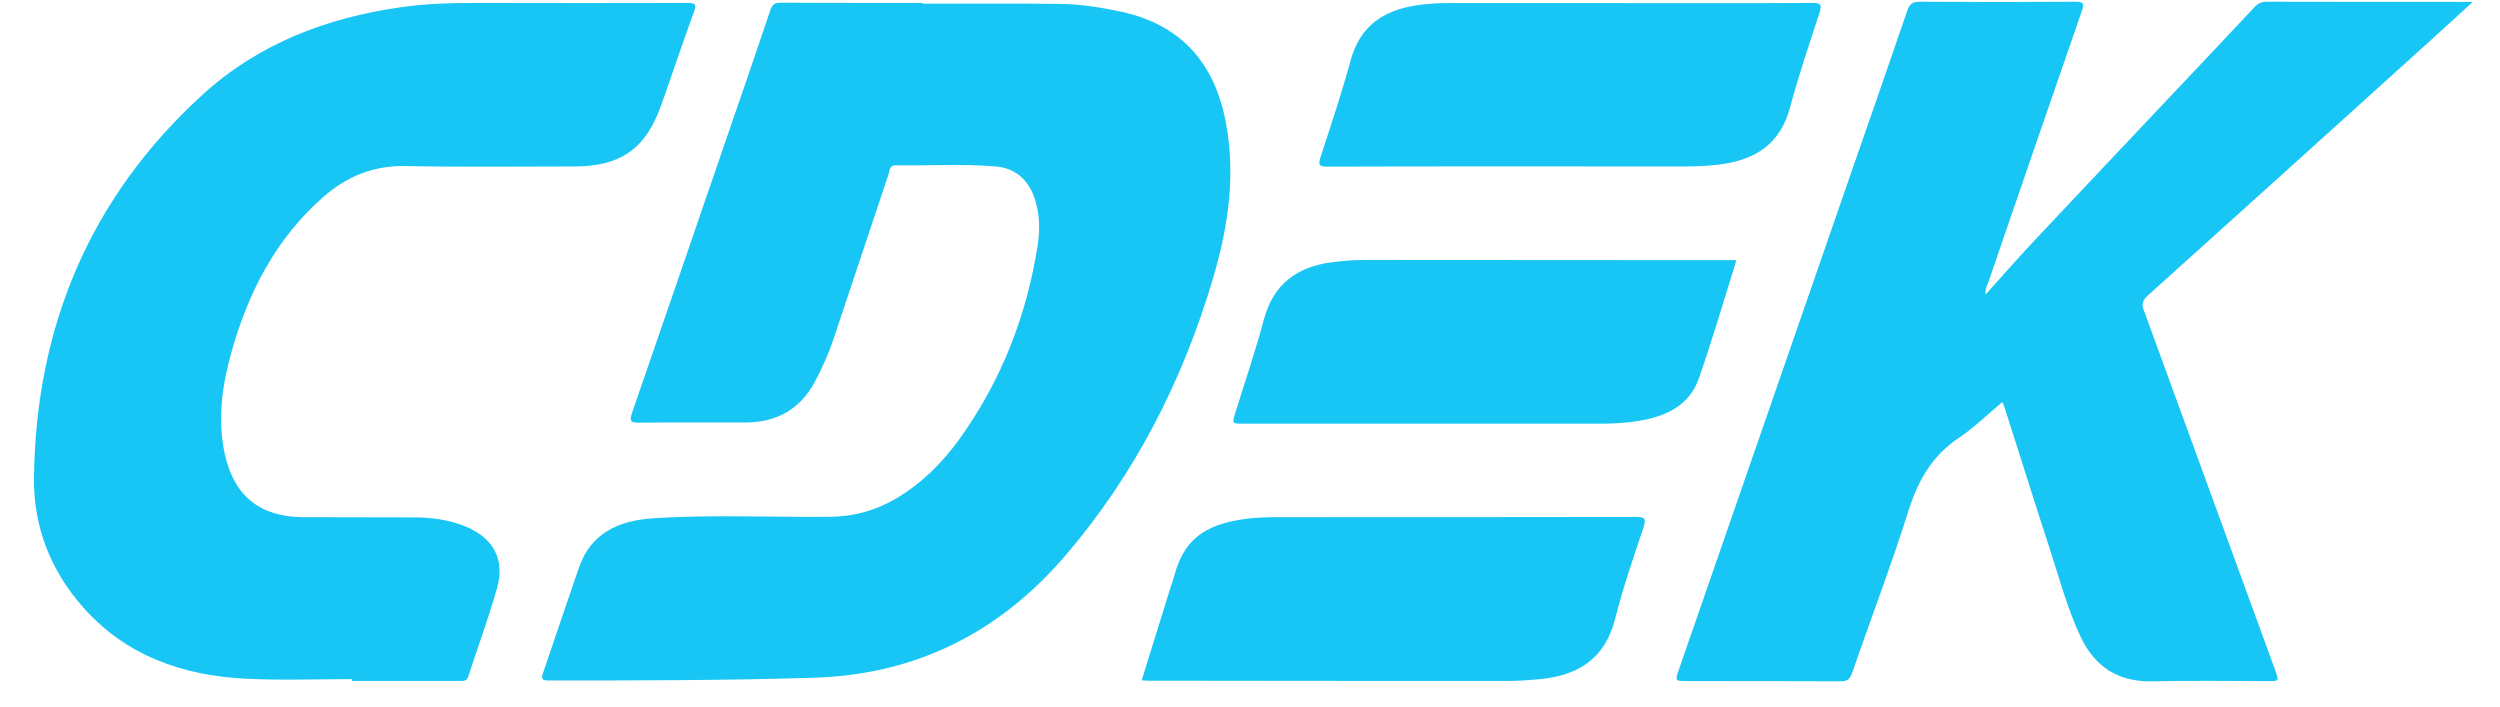
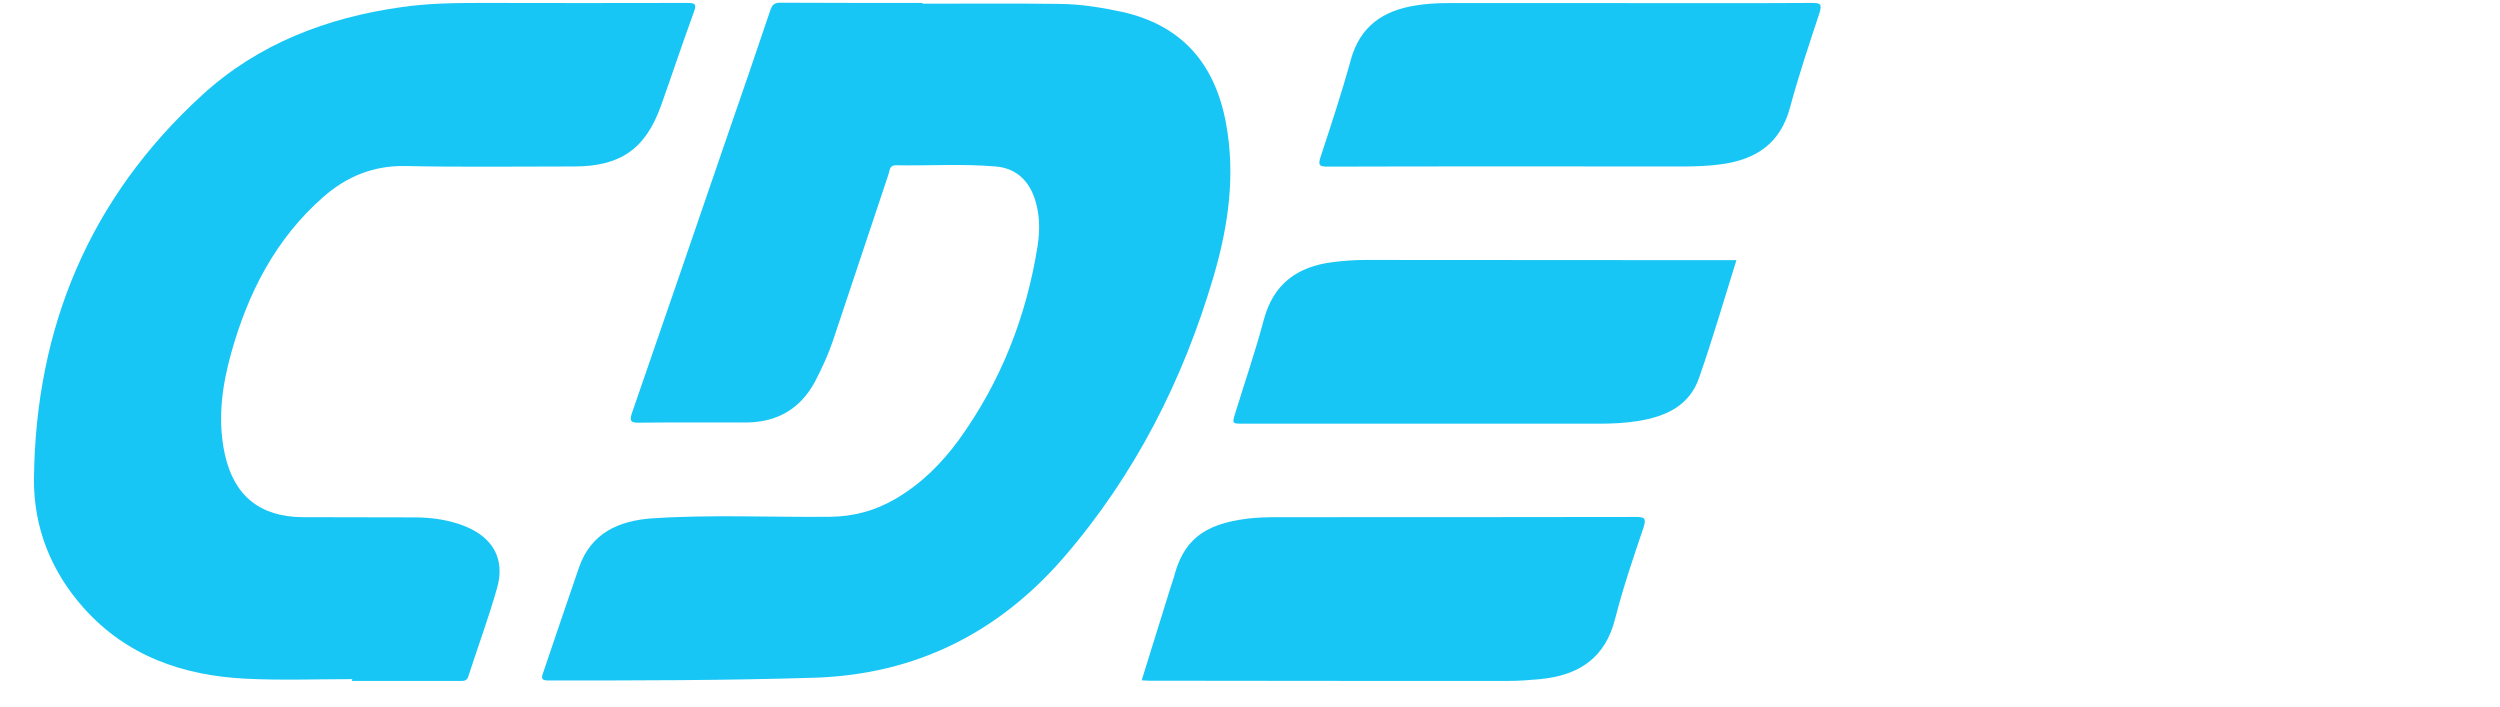
<svg xmlns="http://www.w3.org/2000/svg" width="46" height="13" viewBox="0 0 46 13" fill="none">
  <path d="M16.973 0.068C17.817 0.068 18.66 0.061 19.503 0.072C19.889 0.076 20.27 0.138 20.644 0.218C21.744 0.464 22.349 1.166 22.555 2.25C22.738 3.216 22.602 4.157 22.331 5.083C21.77 6.994 20.882 8.74 19.577 10.252C18.374 11.643 16.848 12.411 14.986 12.47C13.354 12.521 11.722 12.521 10.094 12.521C9.958 12.521 9.958 12.477 9.995 12.375C10.215 11.731 10.431 11.083 10.655 10.438C10.875 9.805 11.388 9.582 11.993 9.538C13.086 9.465 14.179 9.52 15.272 9.509C15.712 9.505 16.111 9.395 16.489 9.172C16.955 8.897 17.329 8.524 17.644 8.092C18.418 7.02 18.887 5.823 19.093 4.519C19.137 4.23 19.133 3.937 19.038 3.652C18.92 3.304 18.678 3.092 18.319 3.063C17.71 3.011 17.098 3.052 16.485 3.041C16.368 3.037 16.372 3.132 16.35 3.202C16.009 4.223 15.668 5.244 15.327 6.266C15.239 6.525 15.125 6.774 14.997 7.02C14.722 7.532 14.289 7.774 13.713 7.774C13.064 7.774 12.419 7.77 11.77 7.777C11.608 7.781 11.575 7.752 11.63 7.594C12.224 5.881 12.811 4.164 13.401 2.448C13.662 1.694 13.922 0.94 14.175 0.185C14.212 0.079 14.259 0.046 14.37 0.05C15.239 0.054 16.104 0.054 16.973 0.054C16.973 0.061 16.973 0.065 16.973 0.068Z" fill="#17C6F4" />
-   <path d="M45.5 0.035C45.199 0.31 44.931 0.555 44.66 0.8C42.947 2.349 41.235 3.894 39.519 5.438C39.423 5.526 39.401 5.592 39.449 5.716C40.256 7.924 41.059 10.131 41.866 12.338C41.935 12.532 41.935 12.532 41.734 12.532C41.026 12.532 40.314 12.521 39.607 12.536C38.976 12.55 38.55 12.276 38.283 11.716C38.033 11.185 37.887 10.618 37.703 10.061C37.428 9.216 37.164 8.37 36.893 7.525C36.882 7.492 36.867 7.459 36.845 7.397C36.57 7.624 36.325 7.869 36.039 8.059C35.547 8.389 35.291 8.846 35.114 9.403C34.799 10.405 34.421 11.39 34.077 12.386C34.033 12.507 33.978 12.54 33.857 12.536C32.922 12.532 31.986 12.532 31.051 12.532C30.817 12.532 30.817 12.532 30.894 12.313C31.946 9.282 32.995 6.251 34.047 3.22C34.396 2.213 34.748 1.21 35.092 0.2C35.133 0.079 35.188 0.032 35.324 0.032C36.277 0.039 37.23 0.039 38.184 0.032C38.338 0.032 38.352 0.065 38.305 0.204C37.729 1.866 37.157 3.527 36.585 5.193C36.563 5.259 36.523 5.325 36.534 5.42C36.842 5.08 37.128 4.75 37.428 4.432C38.331 3.469 39.236 2.514 40.142 1.554C40.586 1.082 41.033 0.614 41.473 0.142C41.539 0.068 41.605 0.032 41.708 0.032C42.936 0.035 44.165 0.035 45.393 0.035C45.408 0.035 45.43 0.035 45.5 0.035Z" fill="#17C6F4" />
  <path d="M6.481 12.496C5.829 12.496 5.172 12.521 4.52 12.488C3.364 12.43 2.327 12.071 1.535 11.181C0.937 10.508 0.618 9.703 0.625 8.81C0.654 6.02 1.652 3.637 3.724 1.745C4.754 0.804 6.012 0.325 7.387 0.131C7.871 0.061 8.359 0.054 8.85 0.054C10.116 0.057 11.381 0.057 12.646 0.054C12.793 0.054 12.822 0.076 12.767 0.222C12.558 0.793 12.367 1.371 12.162 1.946C11.876 2.744 11.414 3.063 10.559 3.063C9.525 3.063 8.495 3.077 7.461 3.055C6.867 3.044 6.375 3.249 5.942 3.63C5.066 4.402 4.56 5.394 4.252 6.503C4.083 7.111 3.999 7.733 4.138 8.363C4.307 9.124 4.784 9.509 5.565 9.516C6.261 9.52 6.958 9.516 7.655 9.52C7.959 9.523 8.264 9.567 8.55 9.681C9.067 9.886 9.298 10.285 9.147 10.816C8.993 11.364 8.792 11.903 8.616 12.448C8.59 12.529 8.539 12.529 8.473 12.529C7.805 12.529 7.142 12.529 6.474 12.529C6.481 12.514 6.481 12.507 6.481 12.496Z" fill="#17C6F4" />
  <path d="M21.007 12.518C21.187 11.943 21.359 11.383 21.535 10.819C21.553 10.757 21.579 10.691 21.597 10.629C21.77 9.952 22.133 9.644 22.958 9.542C23.145 9.52 23.336 9.516 23.526 9.516C25.716 9.516 27.901 9.516 30.09 9.512C30.252 9.512 30.299 9.527 30.241 9.706C30.054 10.259 29.863 10.816 29.72 11.379C29.537 12.115 29.045 12.426 28.341 12.496C28.147 12.514 27.953 12.529 27.755 12.529C25.554 12.529 23.354 12.529 21.154 12.525C21.106 12.525 21.066 12.521 21.007 12.518Z" fill="#17C6F4" />
  <path d="M31.95 4.787C31.719 5.526 31.51 6.244 31.264 6.95C31.084 7.473 30.641 7.667 30.131 7.748C29.896 7.785 29.658 7.796 29.419 7.796C27.238 7.796 25.056 7.796 22.877 7.796C22.668 7.796 22.668 7.796 22.731 7.594C22.907 7.023 23.101 6.46 23.255 5.881C23.431 5.219 23.875 4.904 24.524 4.823C24.722 4.798 24.924 4.783 25.125 4.783C27.348 4.787 29.573 4.783 31.796 4.787C31.836 4.787 31.88 4.787 31.95 4.787Z" fill="#17C6F4" />
  <path d="M29.87 0.057C31.026 0.057 32.181 0.061 33.336 0.054C33.493 0.054 33.53 0.072 33.479 0.237C33.288 0.815 33.094 1.393 32.936 1.979C32.76 2.638 32.313 2.934 31.675 3.022C31.451 3.052 31.224 3.063 31 3.063C28.814 3.063 26.625 3.059 24.439 3.066C24.282 3.066 24.245 3.048 24.3 2.883C24.494 2.294 24.689 1.705 24.854 1.104C25.023 0.486 25.444 0.196 26.046 0.101C26.244 0.068 26.445 0.057 26.647 0.057C27.718 0.057 28.796 0.057 29.87 0.057Z" fill="#17C6F4" />
</svg>